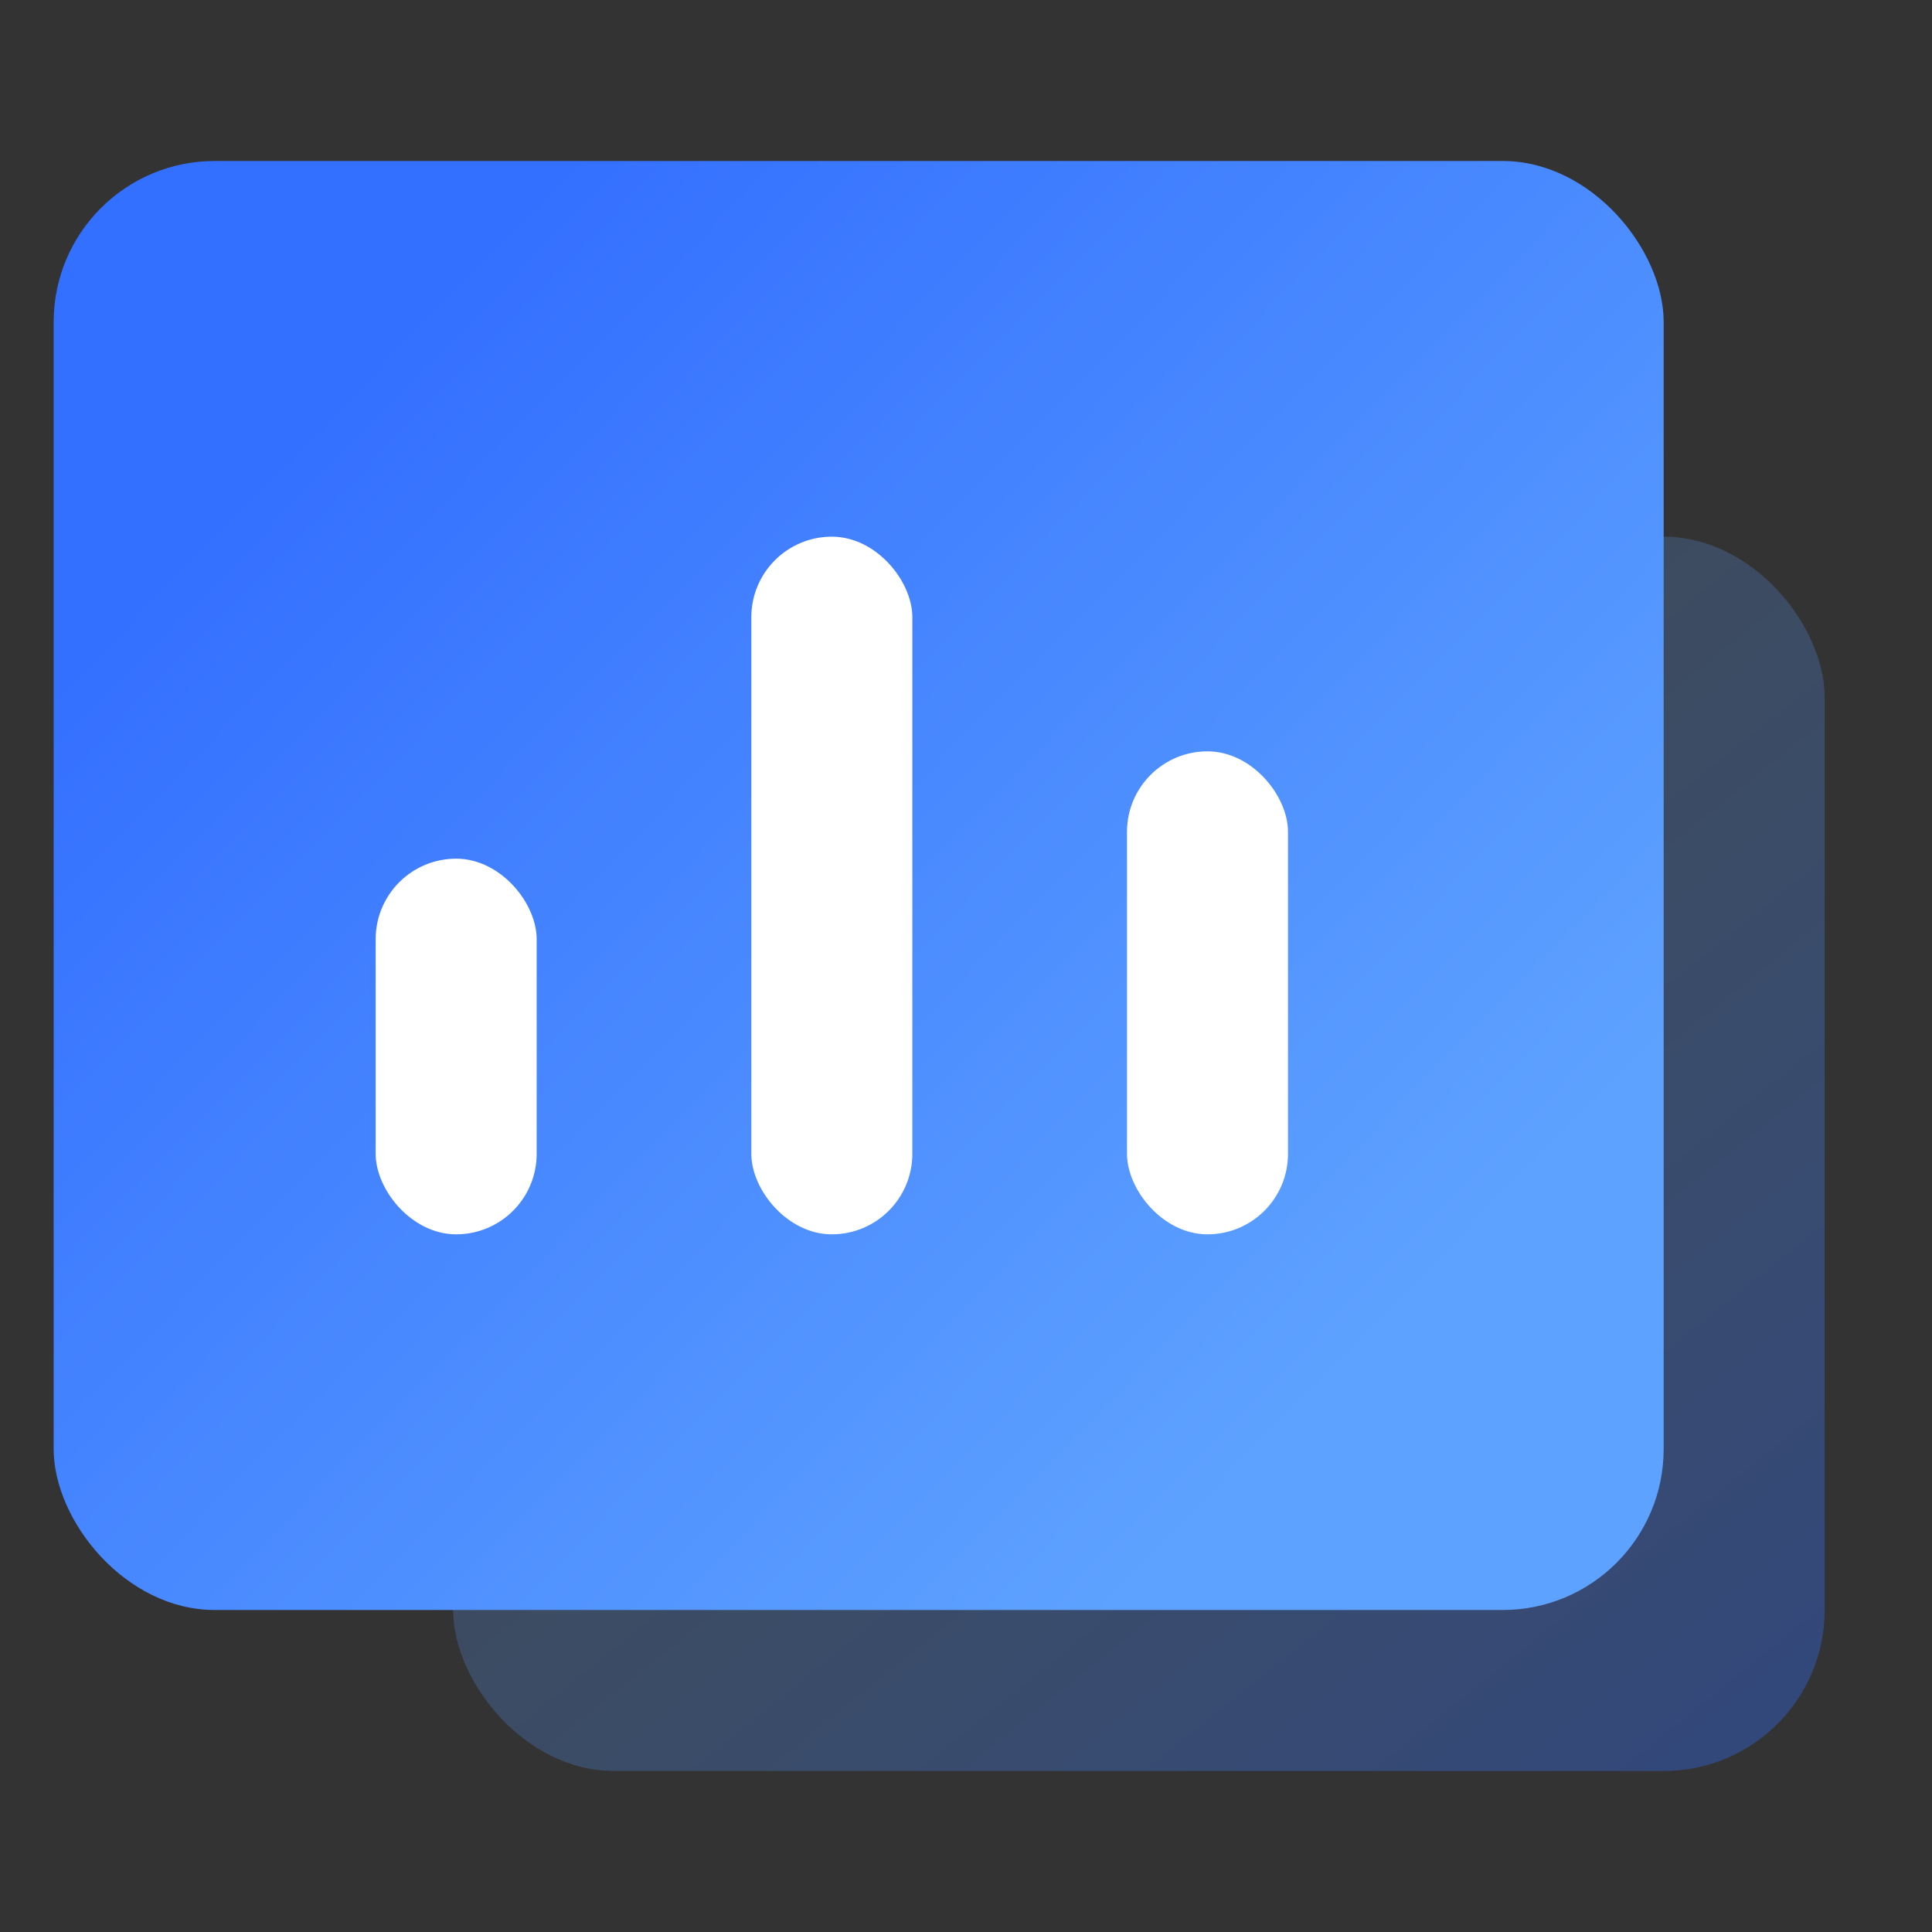
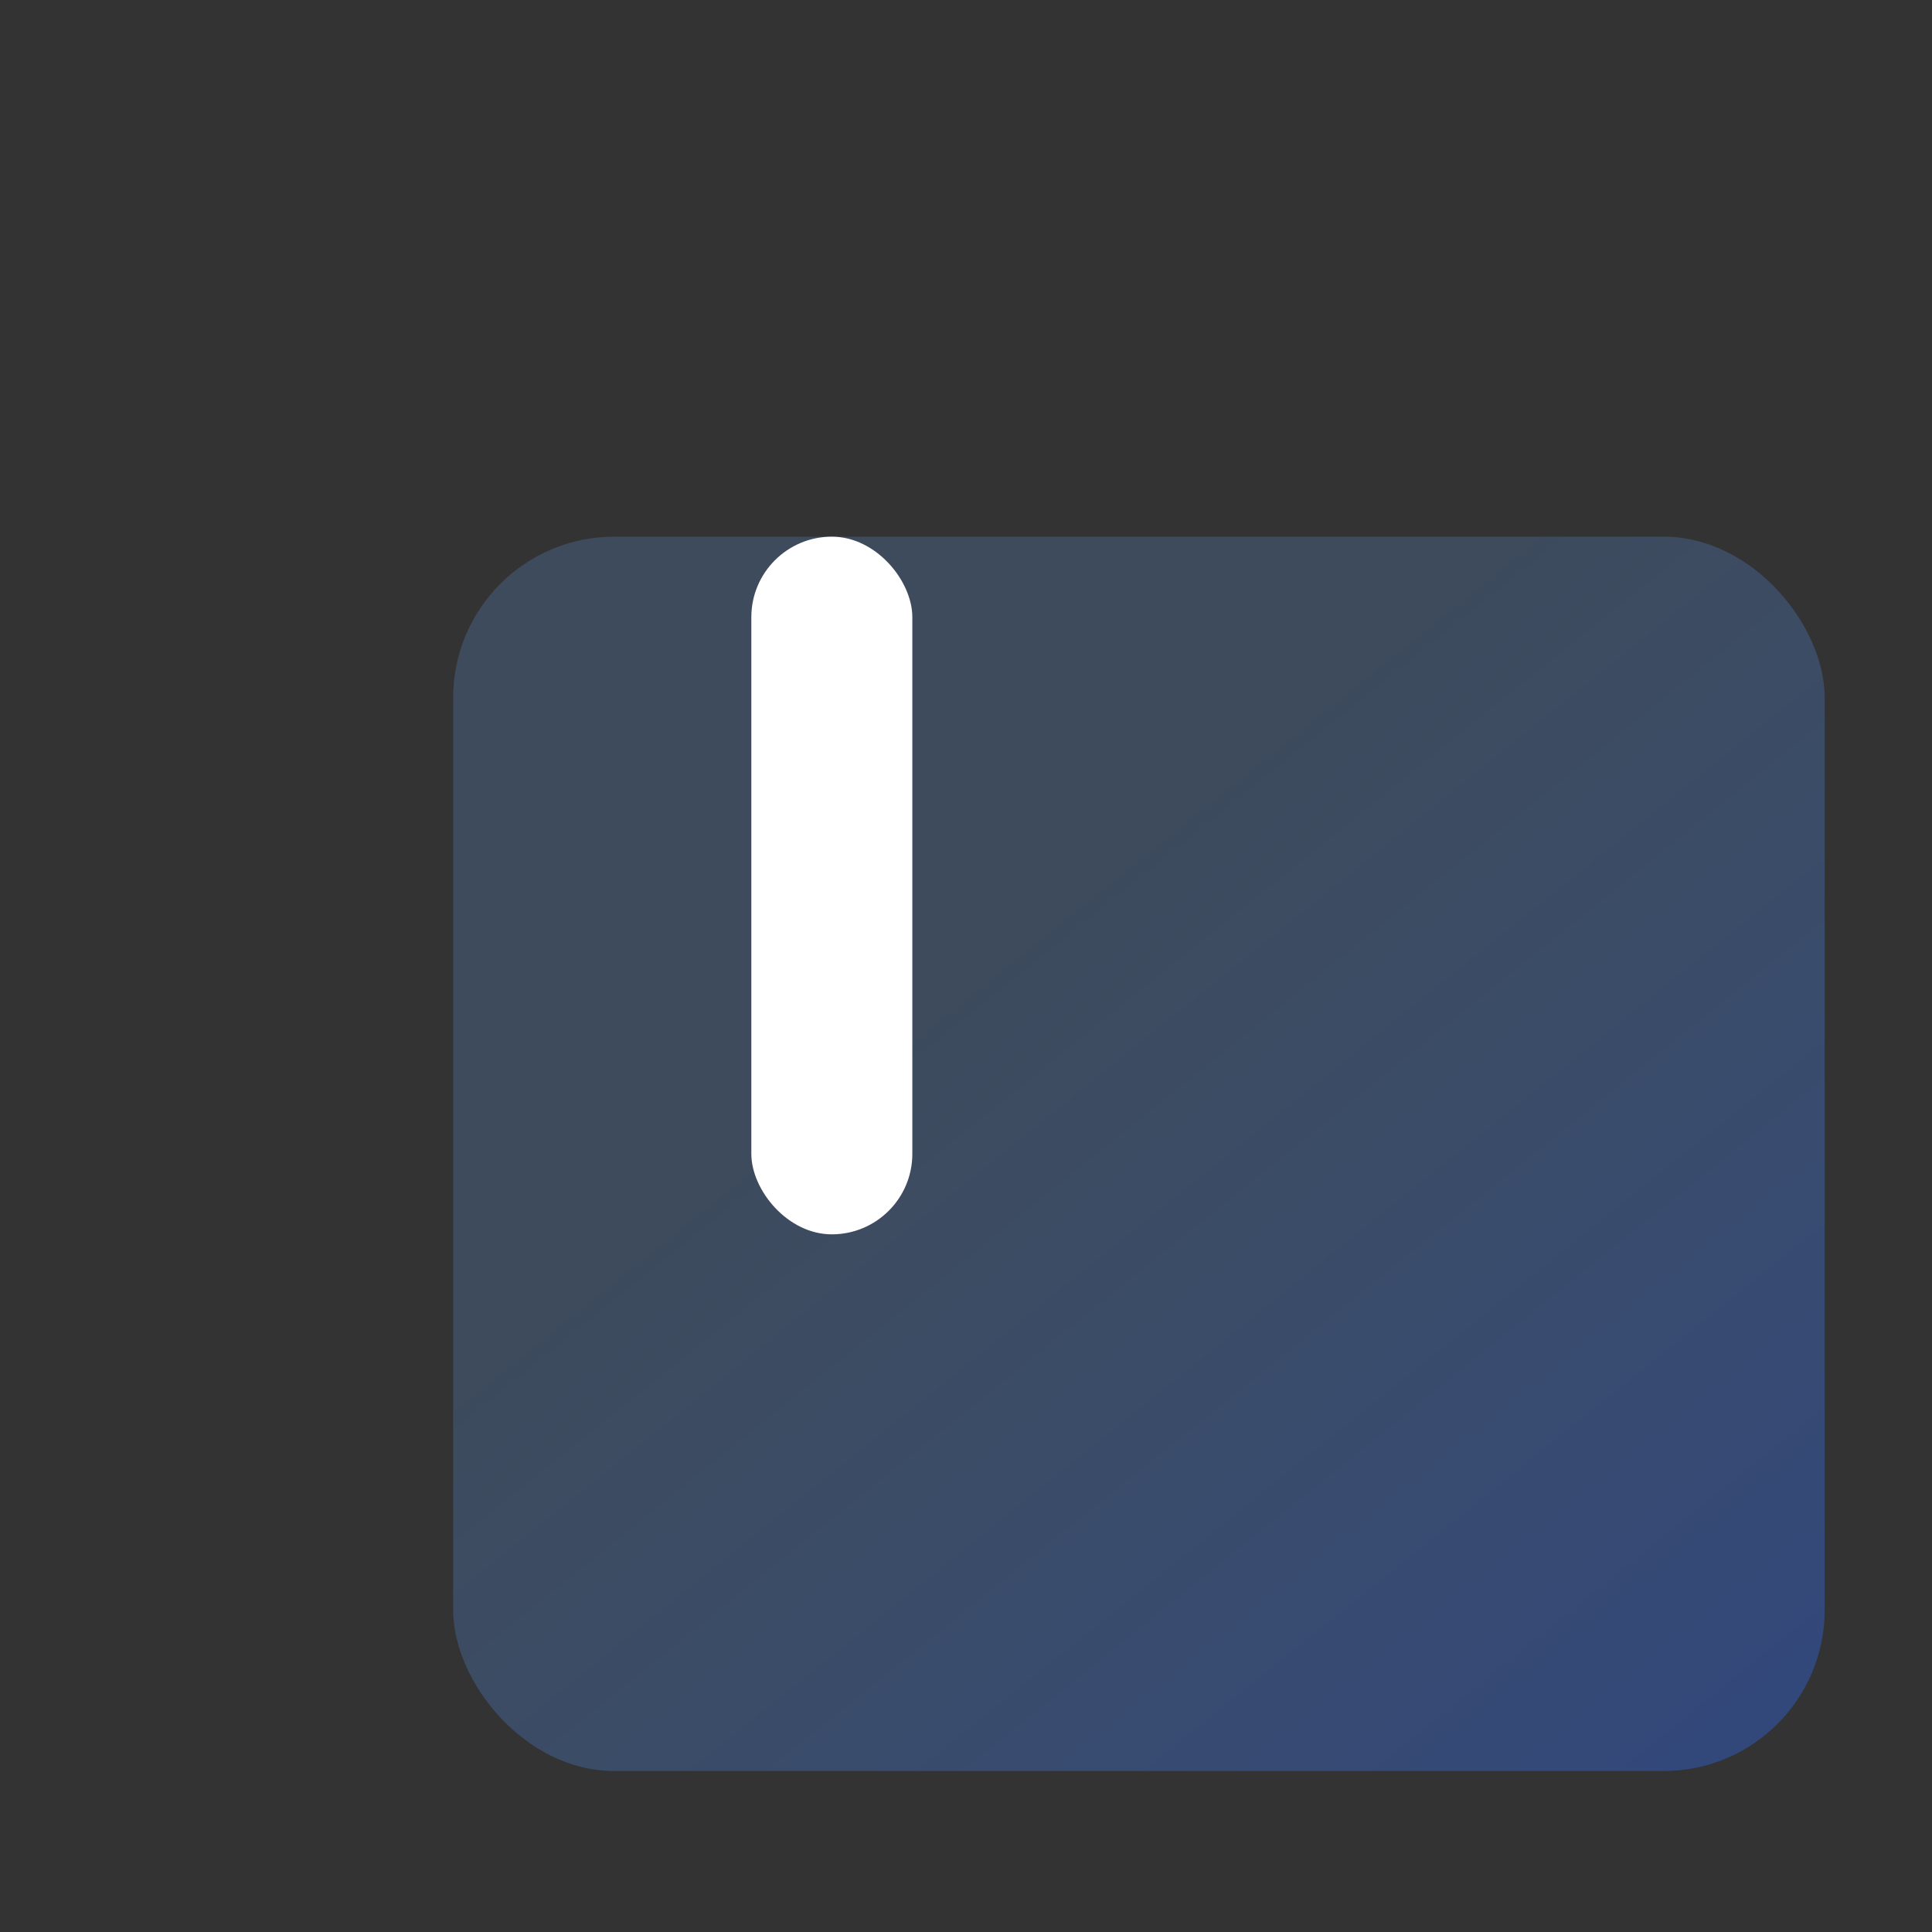
<svg xmlns="http://www.w3.org/2000/svg" width="36px" height="36px" viewBox="0 0 36 36" version="1.1">
  <rect x="0" y="0" width="36" height="36" fill="#333333" stroke="none" />
  <title>精细化选中</title>
  <defs>
    <linearGradient x1="43.78%" y1="27.379%" x2="100%" y2="90.5%" id="linearGradient-1">
      <stop stop-color="#64A9FF" stop-opacity="0.2" offset="0%" />
      <stop stop-color="#3470FF" stop-opacity="0.35" offset="100%" />
    </linearGradient>
    <linearGradient x1="82.607%" y1="80.901%" x2="13.638%" y2="21.304%" id="linearGradient-2">
      <stop stop-color="#5EA2FF" offset="0%" />
      <stop stop-color="#3470FF" offset="100%" />
    </linearGradient>
  </defs>
  <g id="页面-1" stroke="none" stroke-width="1" fill="none" fill-rule="evenodd">
    <g id="icon" transform="translate(-1005, -523)">
      <g id="icon备份" transform="translate(40, 523)">
        <g id="精细化选中" transform="translate(965, 0)">
-           <polygon id="路径" points="0 0 36 0 36 36 0 36" />
          <rect id="矩形" fill="url(#linearGradient-1)" x="8.444" y="10" width="25.556" height="23" rx="3" />
-           <rect id="矩形" fill="url(#linearGradient-2)" x="1" y="3" width="30" height="27" rx="3" />
-           <rect id="矩形" fill="#FFFFFF" x="7" y="16" width="3" height="7" rx="1.5" />
-           <rect id="矩形备份-112" fill="#FFFFFF" x="21" y="14" width="3" height="9" rx="1.5" />
          <rect id="矩形备份-88" fill="#FFFFFF" x="14" y="10" width="3" height="13" rx="1.5" />
        </g>
      </g>
    </g>
  </g>
</svg>